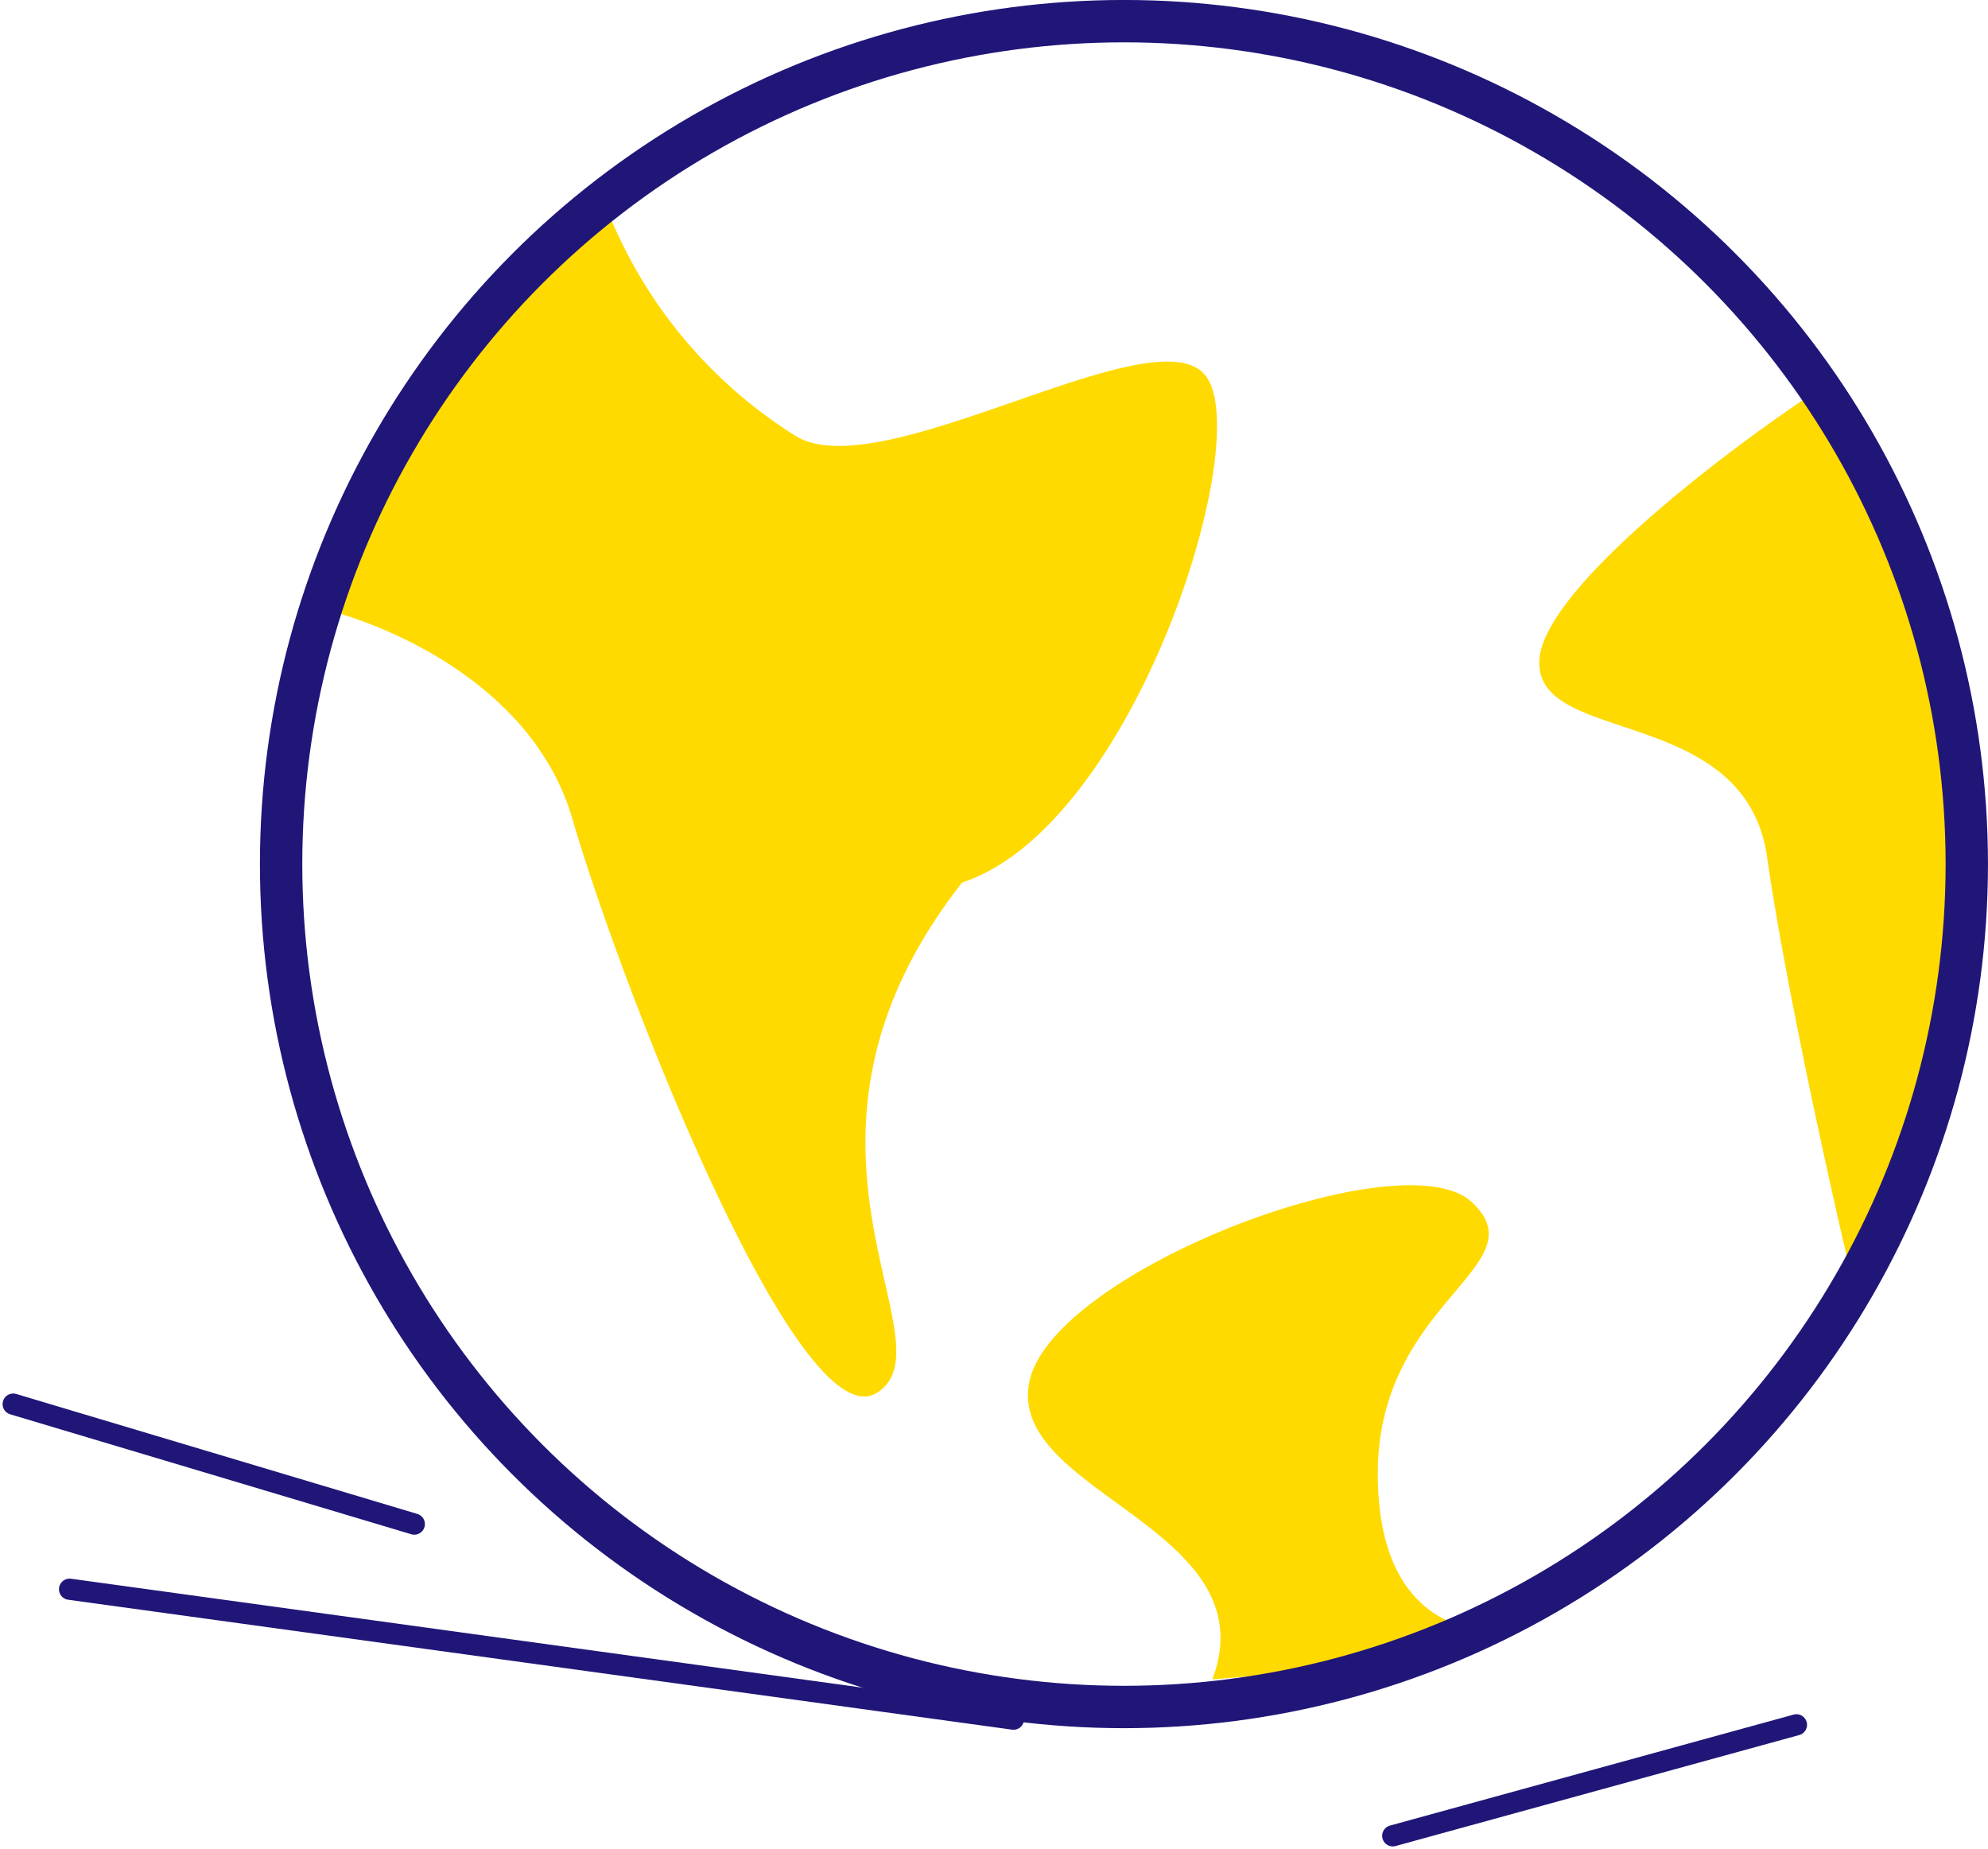
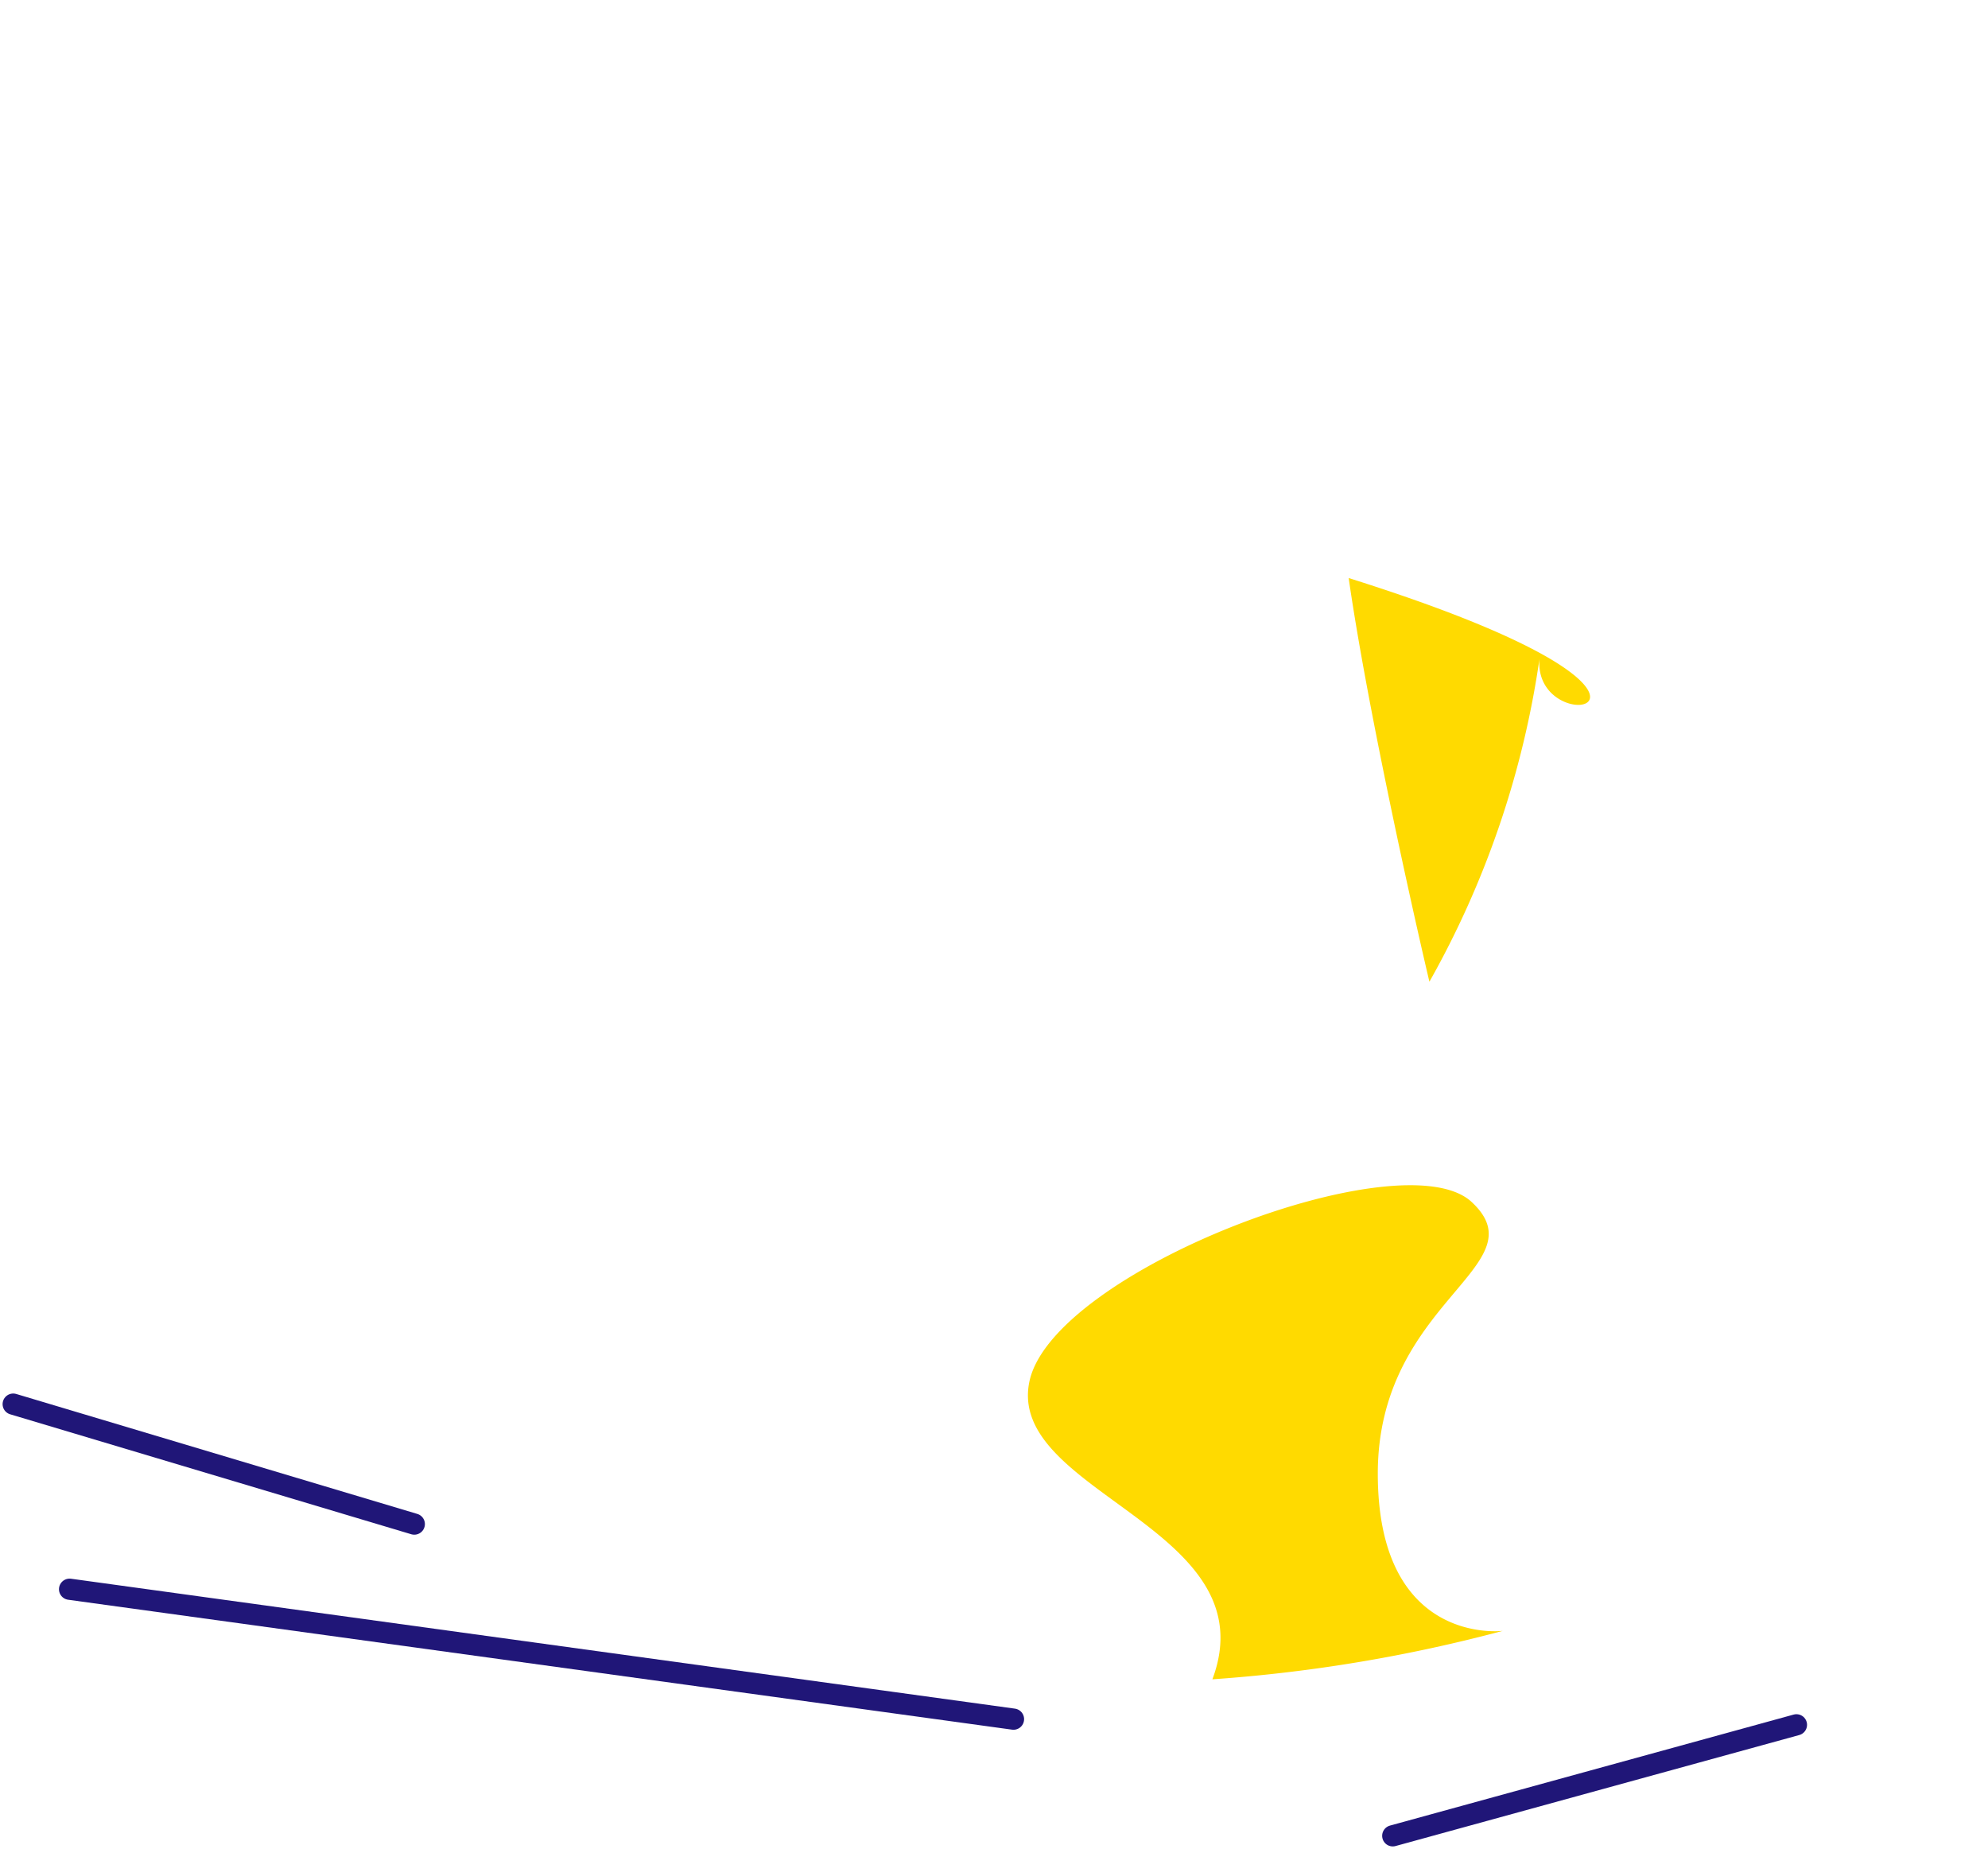
<svg xmlns="http://www.w3.org/2000/svg" width="41.718" height="38.794" viewBox="0 0 41.718 38.794">
  <g id="user-icon" transform="translate(-0.059 -0.255)">
-     <path id="Path_12" data-name="Path 12" d="M14.015,7.62a9.9,9.9,0,0,1-3.9-4.639C8.091,4,4.286,9.767,3.844,11.2c1.487.3,4.67,1.606,5.5,4.461,1.041,3.569,4.758,13.086,6.395,12.045S13.212,22.5,17.524,17c3.586-1.173,6.139-9.209,5.125-10.614S15.814,8.765,14.015,7.62Z" transform="translate(2.725 1.773)" fill="#ffda00" />
-     <path id="Path_13" data-name="Path 13" d="M18.363,10.653c.123-1.478,3.85-4.313,5.7-5.545,3.389,3.851,3.234,9.241,3.08,11.4a19.456,19.456,0,0,1-2.31,6.777c-.411-1.746-1.324-5.884-1.694-8.471C22.676,11.577,18.209,12.5,18.363,10.653Z" transform="translate(14.002 3.425)" fill="#ffda00" />
+     <path id="Path_13" data-name="Path 13" d="M18.363,10.653a19.456,19.456,0,0,1-2.31,6.777c-.411-1.746-1.324-5.884-1.694-8.471C22.676,11.577,18.209,12.5,18.363,10.653Z" transform="translate(14.002 3.425)" fill="#ffda00" />
    <path id="Path_14" data-name="Path 14" d="M16.191,24.813c1.192-3.18-4.3-3.9-3.844-6.229s7.833-5.135,9.284-3.787-1.969,2.073-1.969,5.7,2.621,3.3,2.621,3.3A32.191,32.191,0,0,1,16.191,24.813Z" transform="translate(9.31 10.679)" fill="#ffda00" />
    <path id="Path_15" data-name="Path 15" d="M1,19.217l19.808,2.726" transform="translate(0.519 14.385)" fill="none" stroke="#201678" stroke-linecap="round" stroke-linejoin="round" stroke-width="0.445" />
    <path id="Path_16" data-name="Path 16" d="M.336,17.031l8.417,2.517" transform="translate(0 12.687)" fill="none" stroke="#201678" stroke-linecap="round" stroke-linejoin="round" stroke-width="0.445" />
    <path id="Path_17" data-name="Path 17" d="M16.629,23.147,25.1,20.818" transform="translate(12.657 15.629)" fill="none" stroke="#201678" stroke-linecap="round" stroke-linejoin="round" stroke-width="0.445" />
-     <circle id="Ellipse_14" data-name="Ellipse 14" cx="17.687" cy="17.687" r="17.687" transform="translate(5.958 0.699)" fill="none" stroke="#201678" stroke-linecap="round" stroke-linejoin="round" stroke-width="0.889" />
  </g>
</svg>